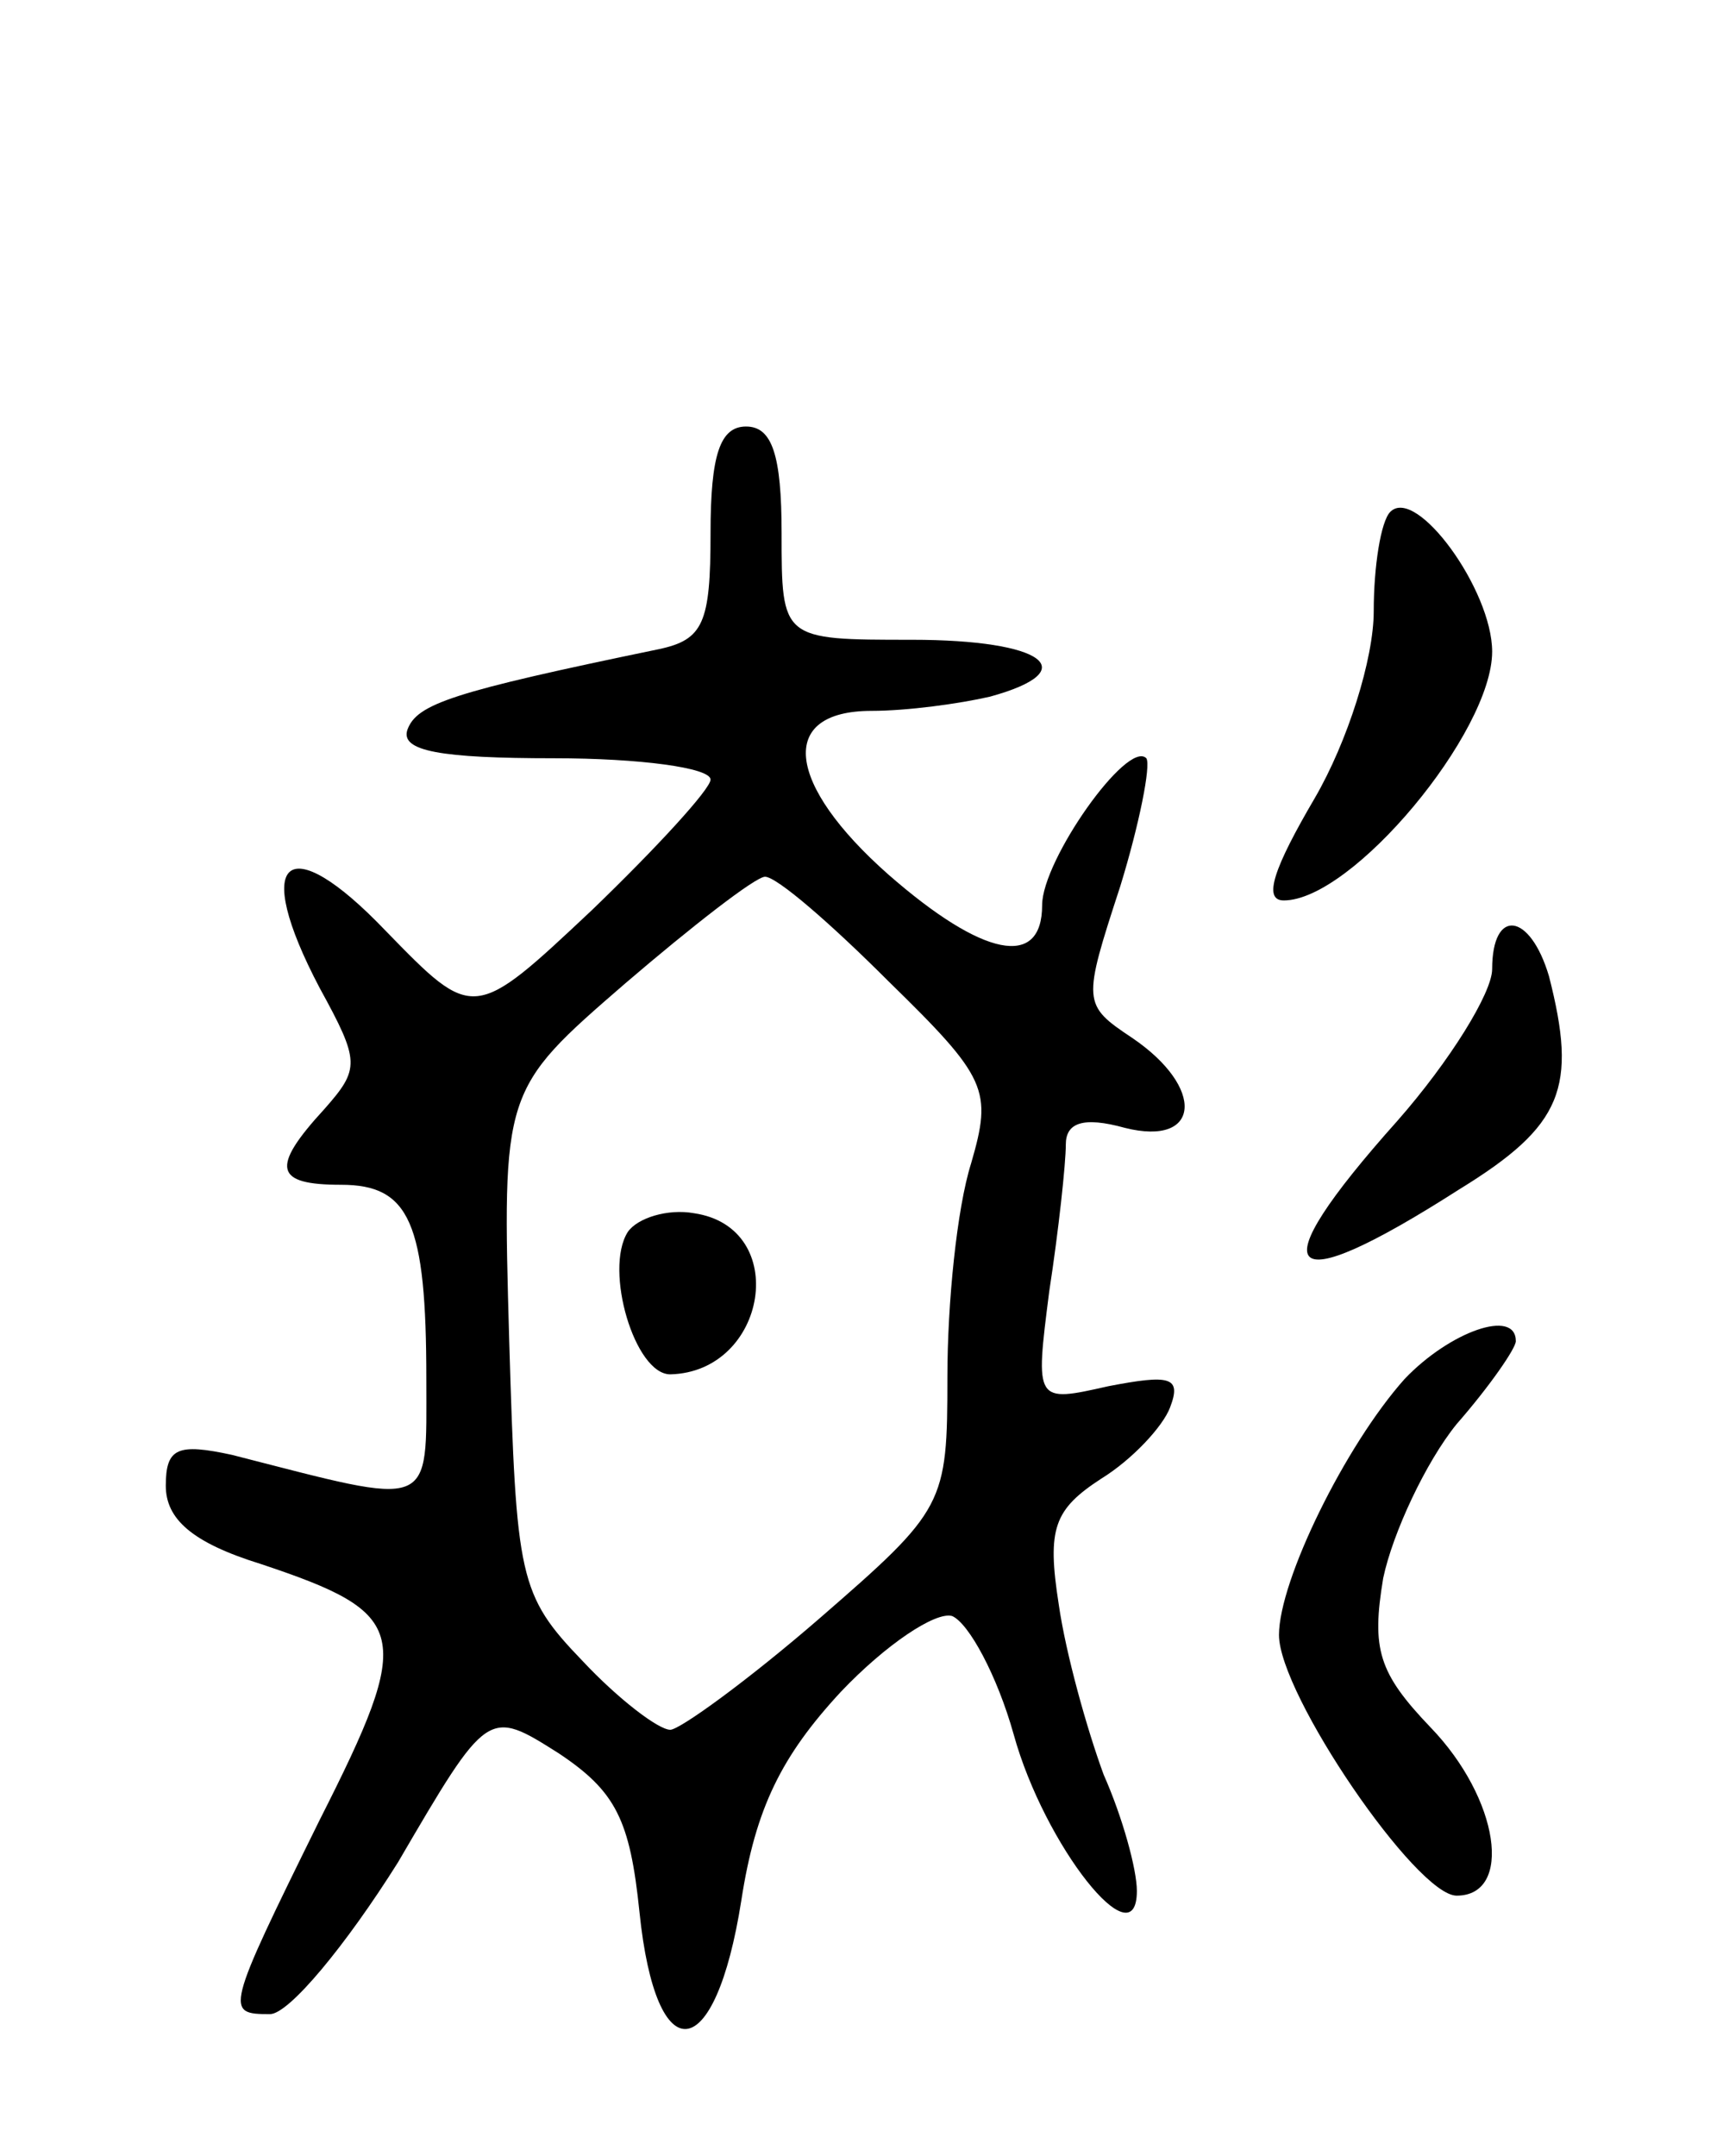
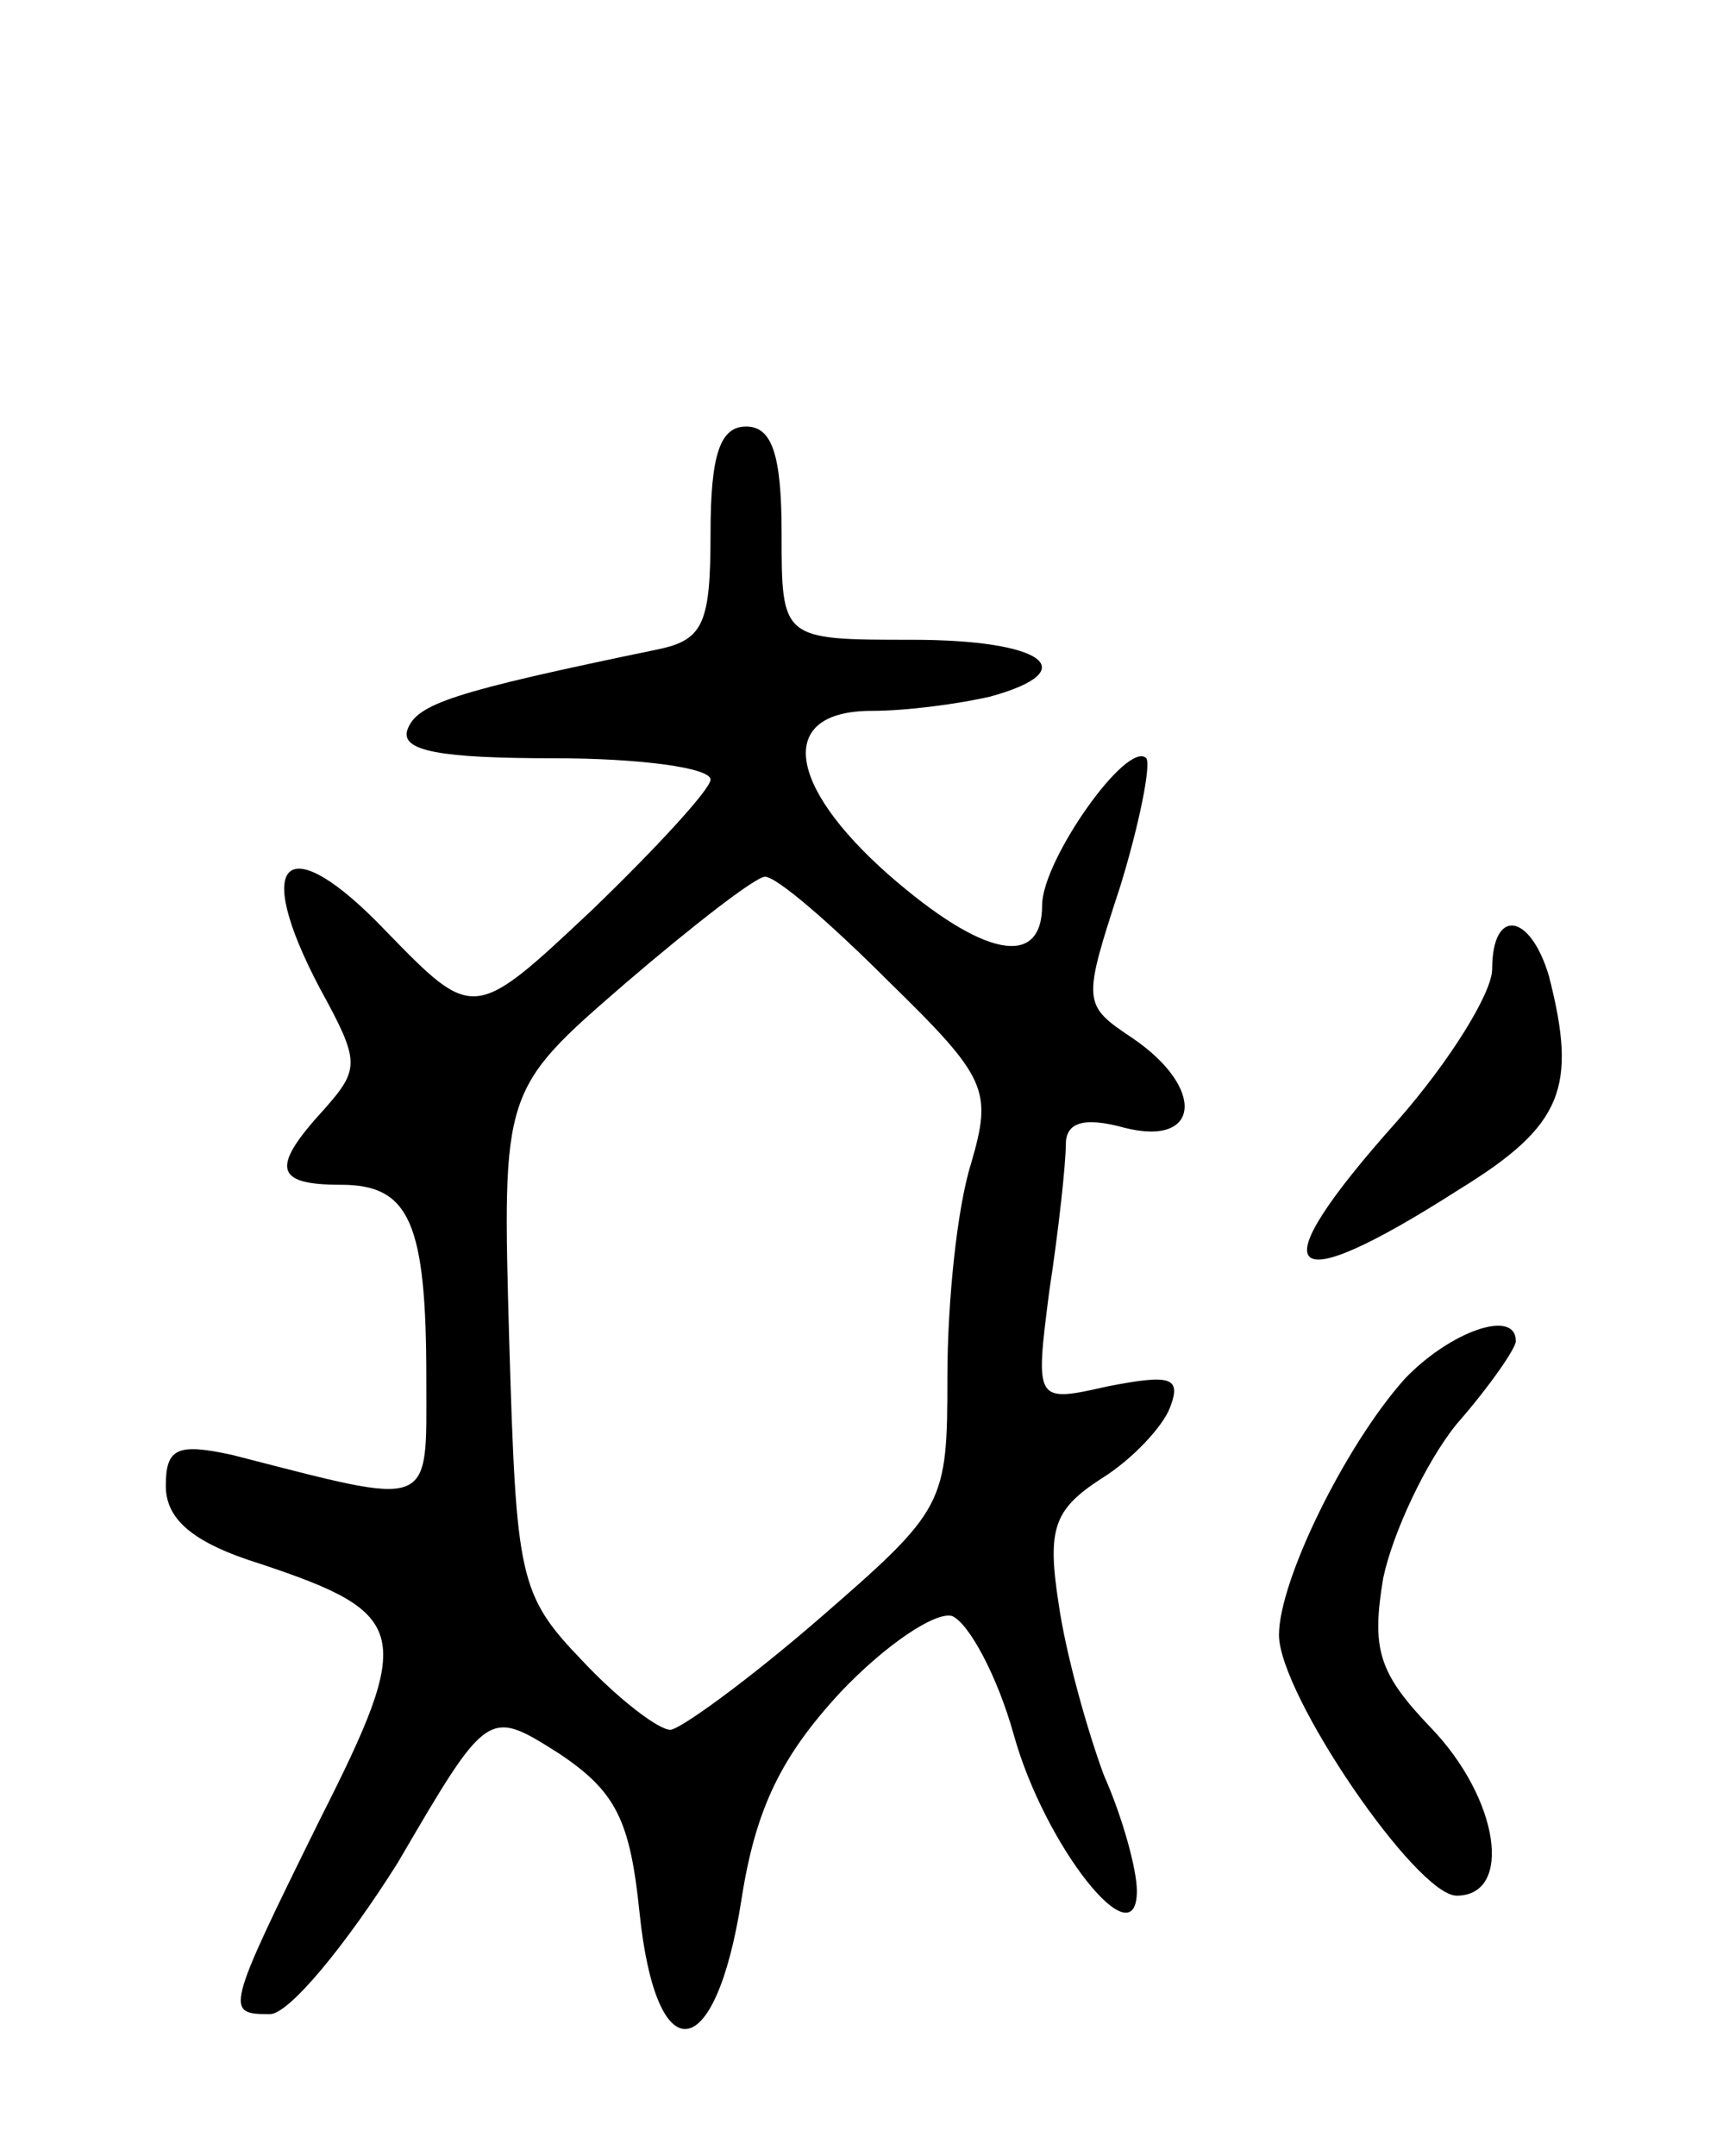
<svg xmlns="http://www.w3.org/2000/svg" version="1.0" width="73" height="91" viewBox="0 0 73 91">
  <g transform="translate(0,91) scale(0.1,-0.1)">
    <path d="M300 685 c0 -38 -3 -45 -22 -49 -87 -18 -102 -23 -106 -34 -3 -9 14 -12 62 -12 36 0 66 -4 66 -9 0 -4 -23 -29 -50 -55 -50 -47 -50 -47 -87 -9 -42 44 -57 31 -28 -24 17 -31 17 -34 2 -51 -23 -25 -21 -32 7 -32 29 0 36 -16 36 -82 0 -56 4 -54 -82 -32 -23 5 -28 3 -28 -13 0 -14 11 -24 40 -33 63 -21 65 -29 25 -108 -40 -81 -40 -82 -21 -82 8 0 32 29 54 64 38 65 38 65 68 46 24 -16 30 -28 34 -67 7 -68 32 -65 43 5 6 39 17 61 42 88 19 20 40 34 47 32 7 -3 19 -25 26 -50 13 -47 52 -96 52 -66 0 9 -6 31 -14 49 -7 19 -16 51 -19 72 -5 32 -2 40 18 53 13 8 26 22 29 30 5 13 0 14 -26 9 -31 -7 -31 -7 -25 40 4 26 7 54 7 62 0 9 7 12 25 7 32 -8 34 17 3 38 -21 14 -21 15 -5 64 8 26 13 51 11 54 -8 8 -44 -43 -44 -62 0 -27 -25 -22 -65 13 -43 38 -47 69 -7 69 15 0 37 3 50 6 40 11 23 24 -33 24 -55 0 -55 0 -55 45 0 33 -4 45 -15 45 -11 0 -15 -12 -15 -45z m75 -189 c42 -41 44 -46 35 -77 -6 -19 -10 -59 -10 -90 0 -54 -1 -56 -54 -102 -30 -26 -59 -47 -63 -47 -5 0 -22 13 -37 29 -27 28 -28 35 -31 135 -3 106 -3 106 49 151 28 24 55 45 59 45 5 0 28 -20 52 -44z" />
-     <path d="M265 390 c-10 -16 3 -60 18 -60 41 1 51 62 10 68 -11 2 -24 -2 -28 -8z" />
-     <path d="M587 694 c-4 -4 -7 -23 -7 -42 0 -20 -11 -55 -25 -79 -17 -29 -22 -43 -13 -43 29 0 88 71 88 105 0 26 -32 70 -43 59z" />
    <path d="M630 501 c0 -10 -18 -39 -40 -64 -59 -66 -49 -77 26 -29 44 27 50 43 38 90 -8 27 -24 29 -24 3z" />
    <path d="M593 328 c-25 -28 -53 -85 -53 -108 0 -25 58 -110 75 -110 24 0 18 41 -11 71 -22 23 -25 33 -20 63 4 19 18 49 31 65 14 16 25 32 25 35 0 14 -28 4 -47 -16z" />
  </g>
</svg>